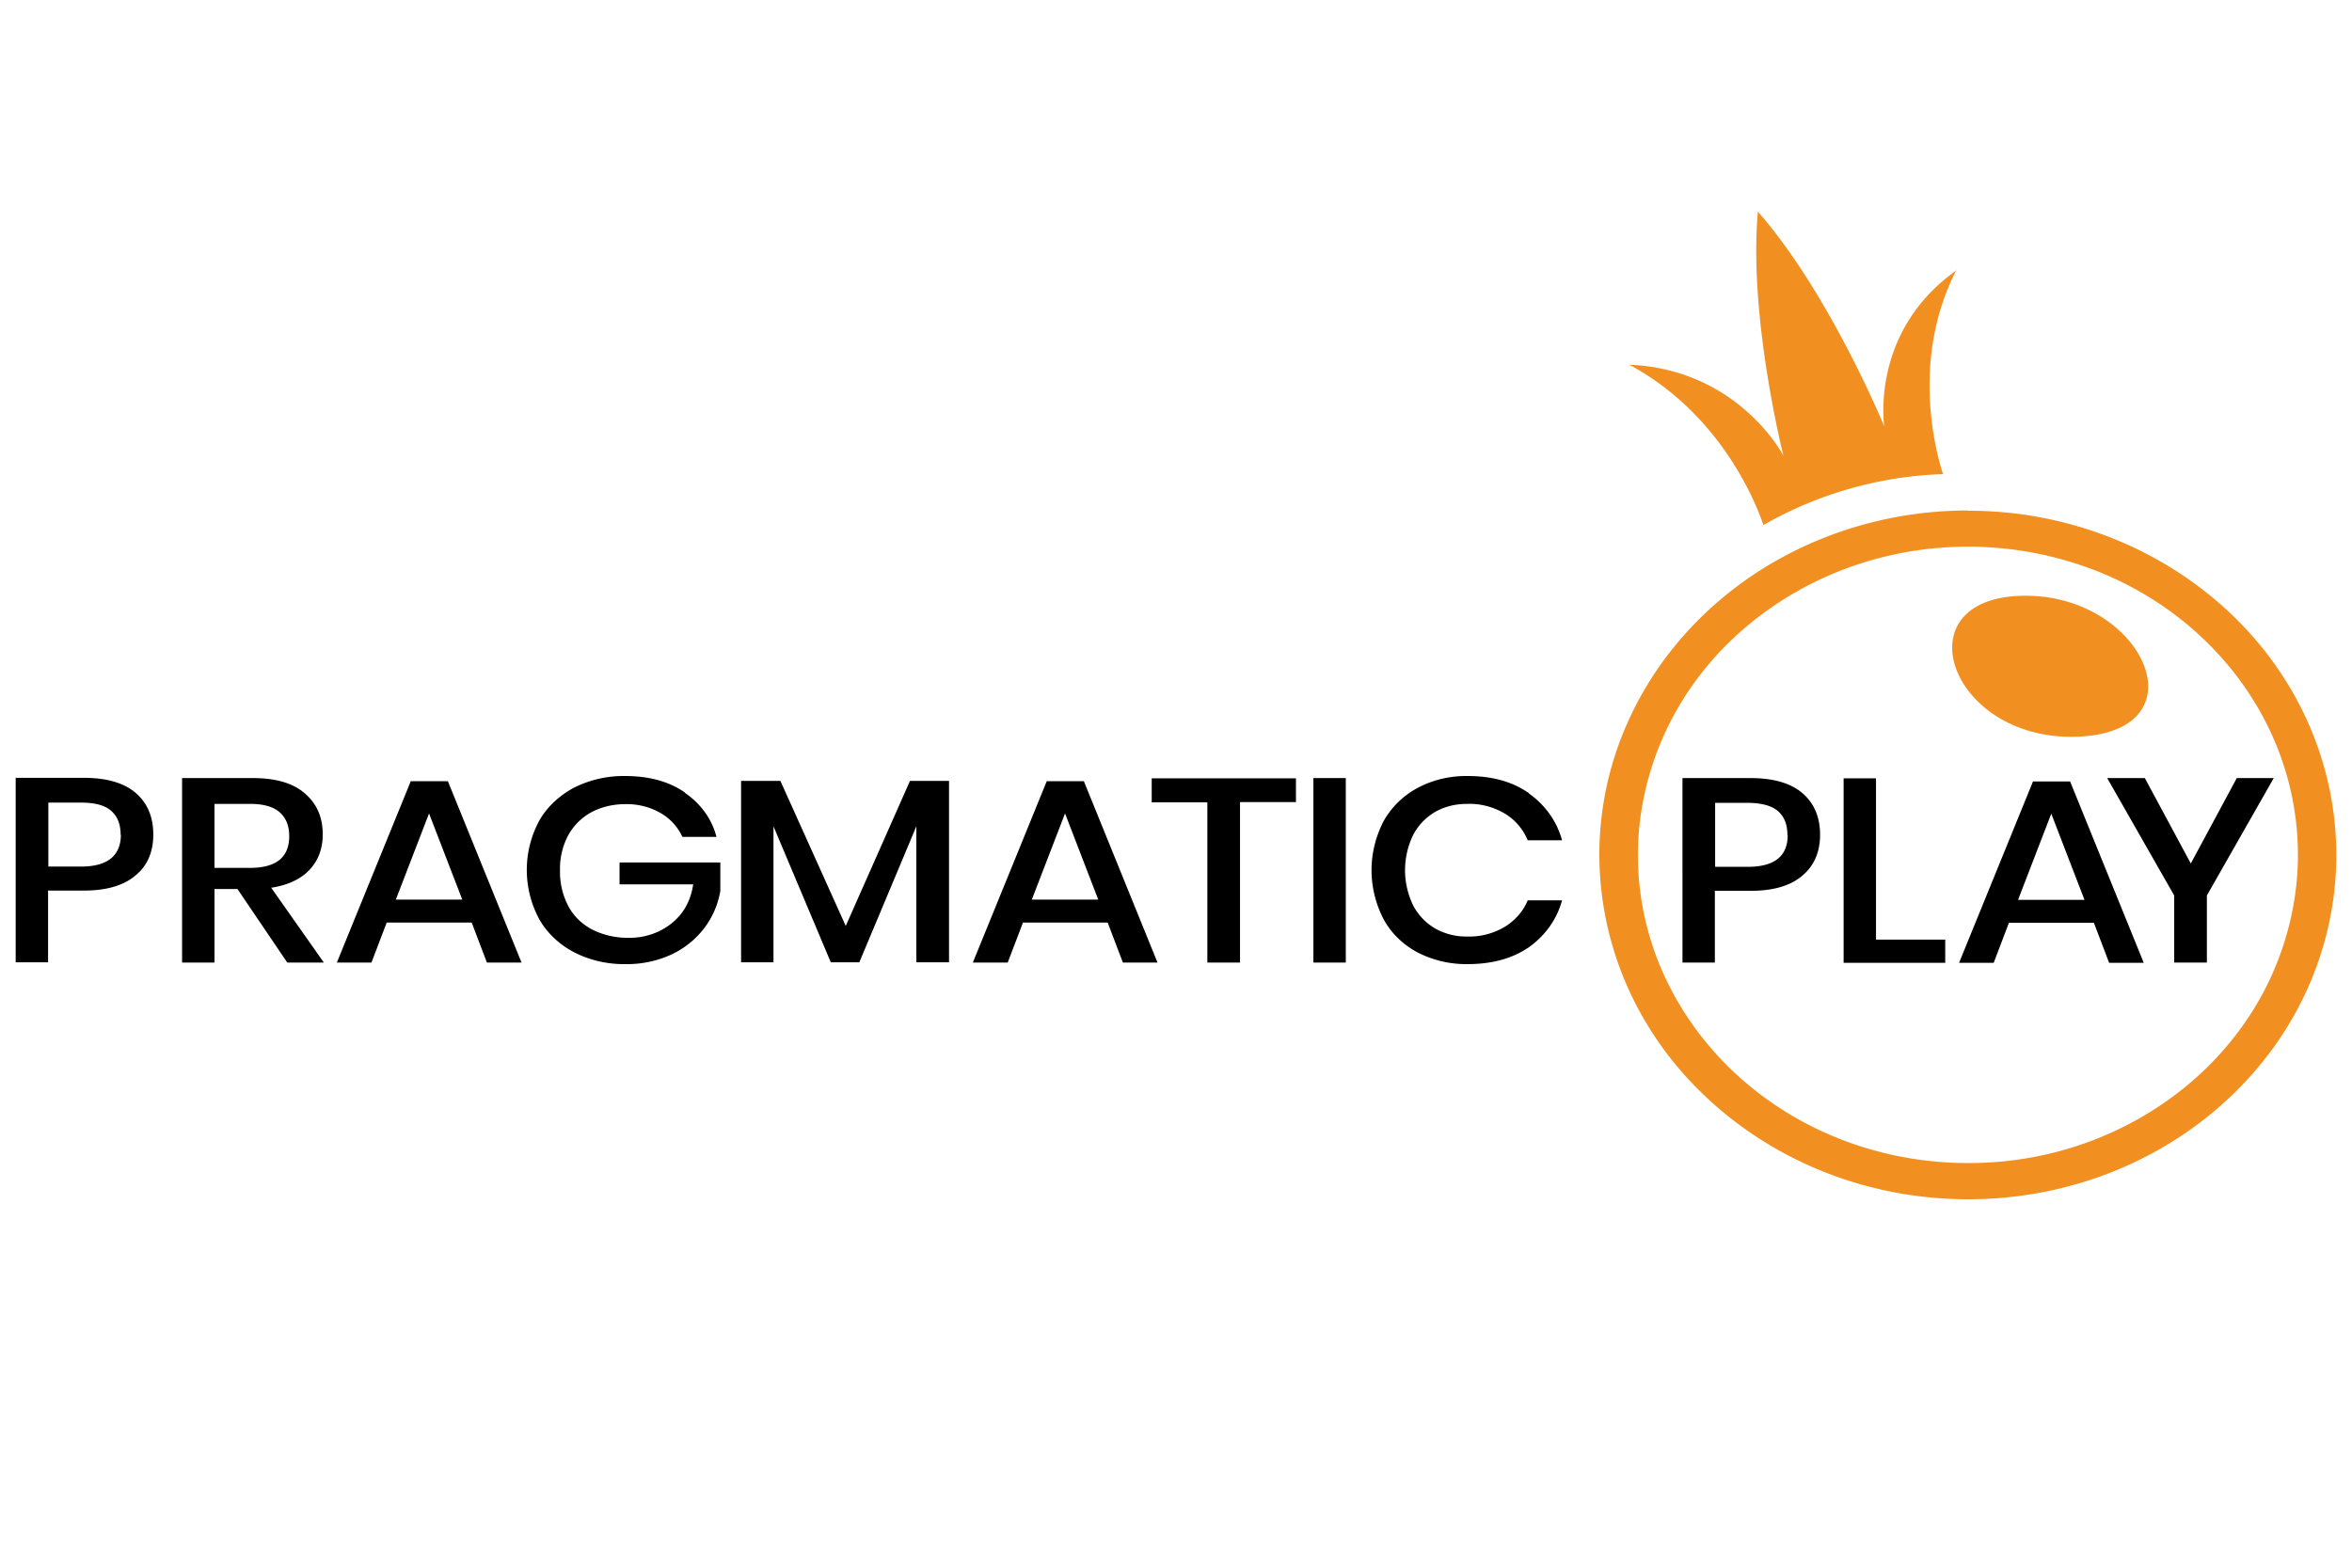
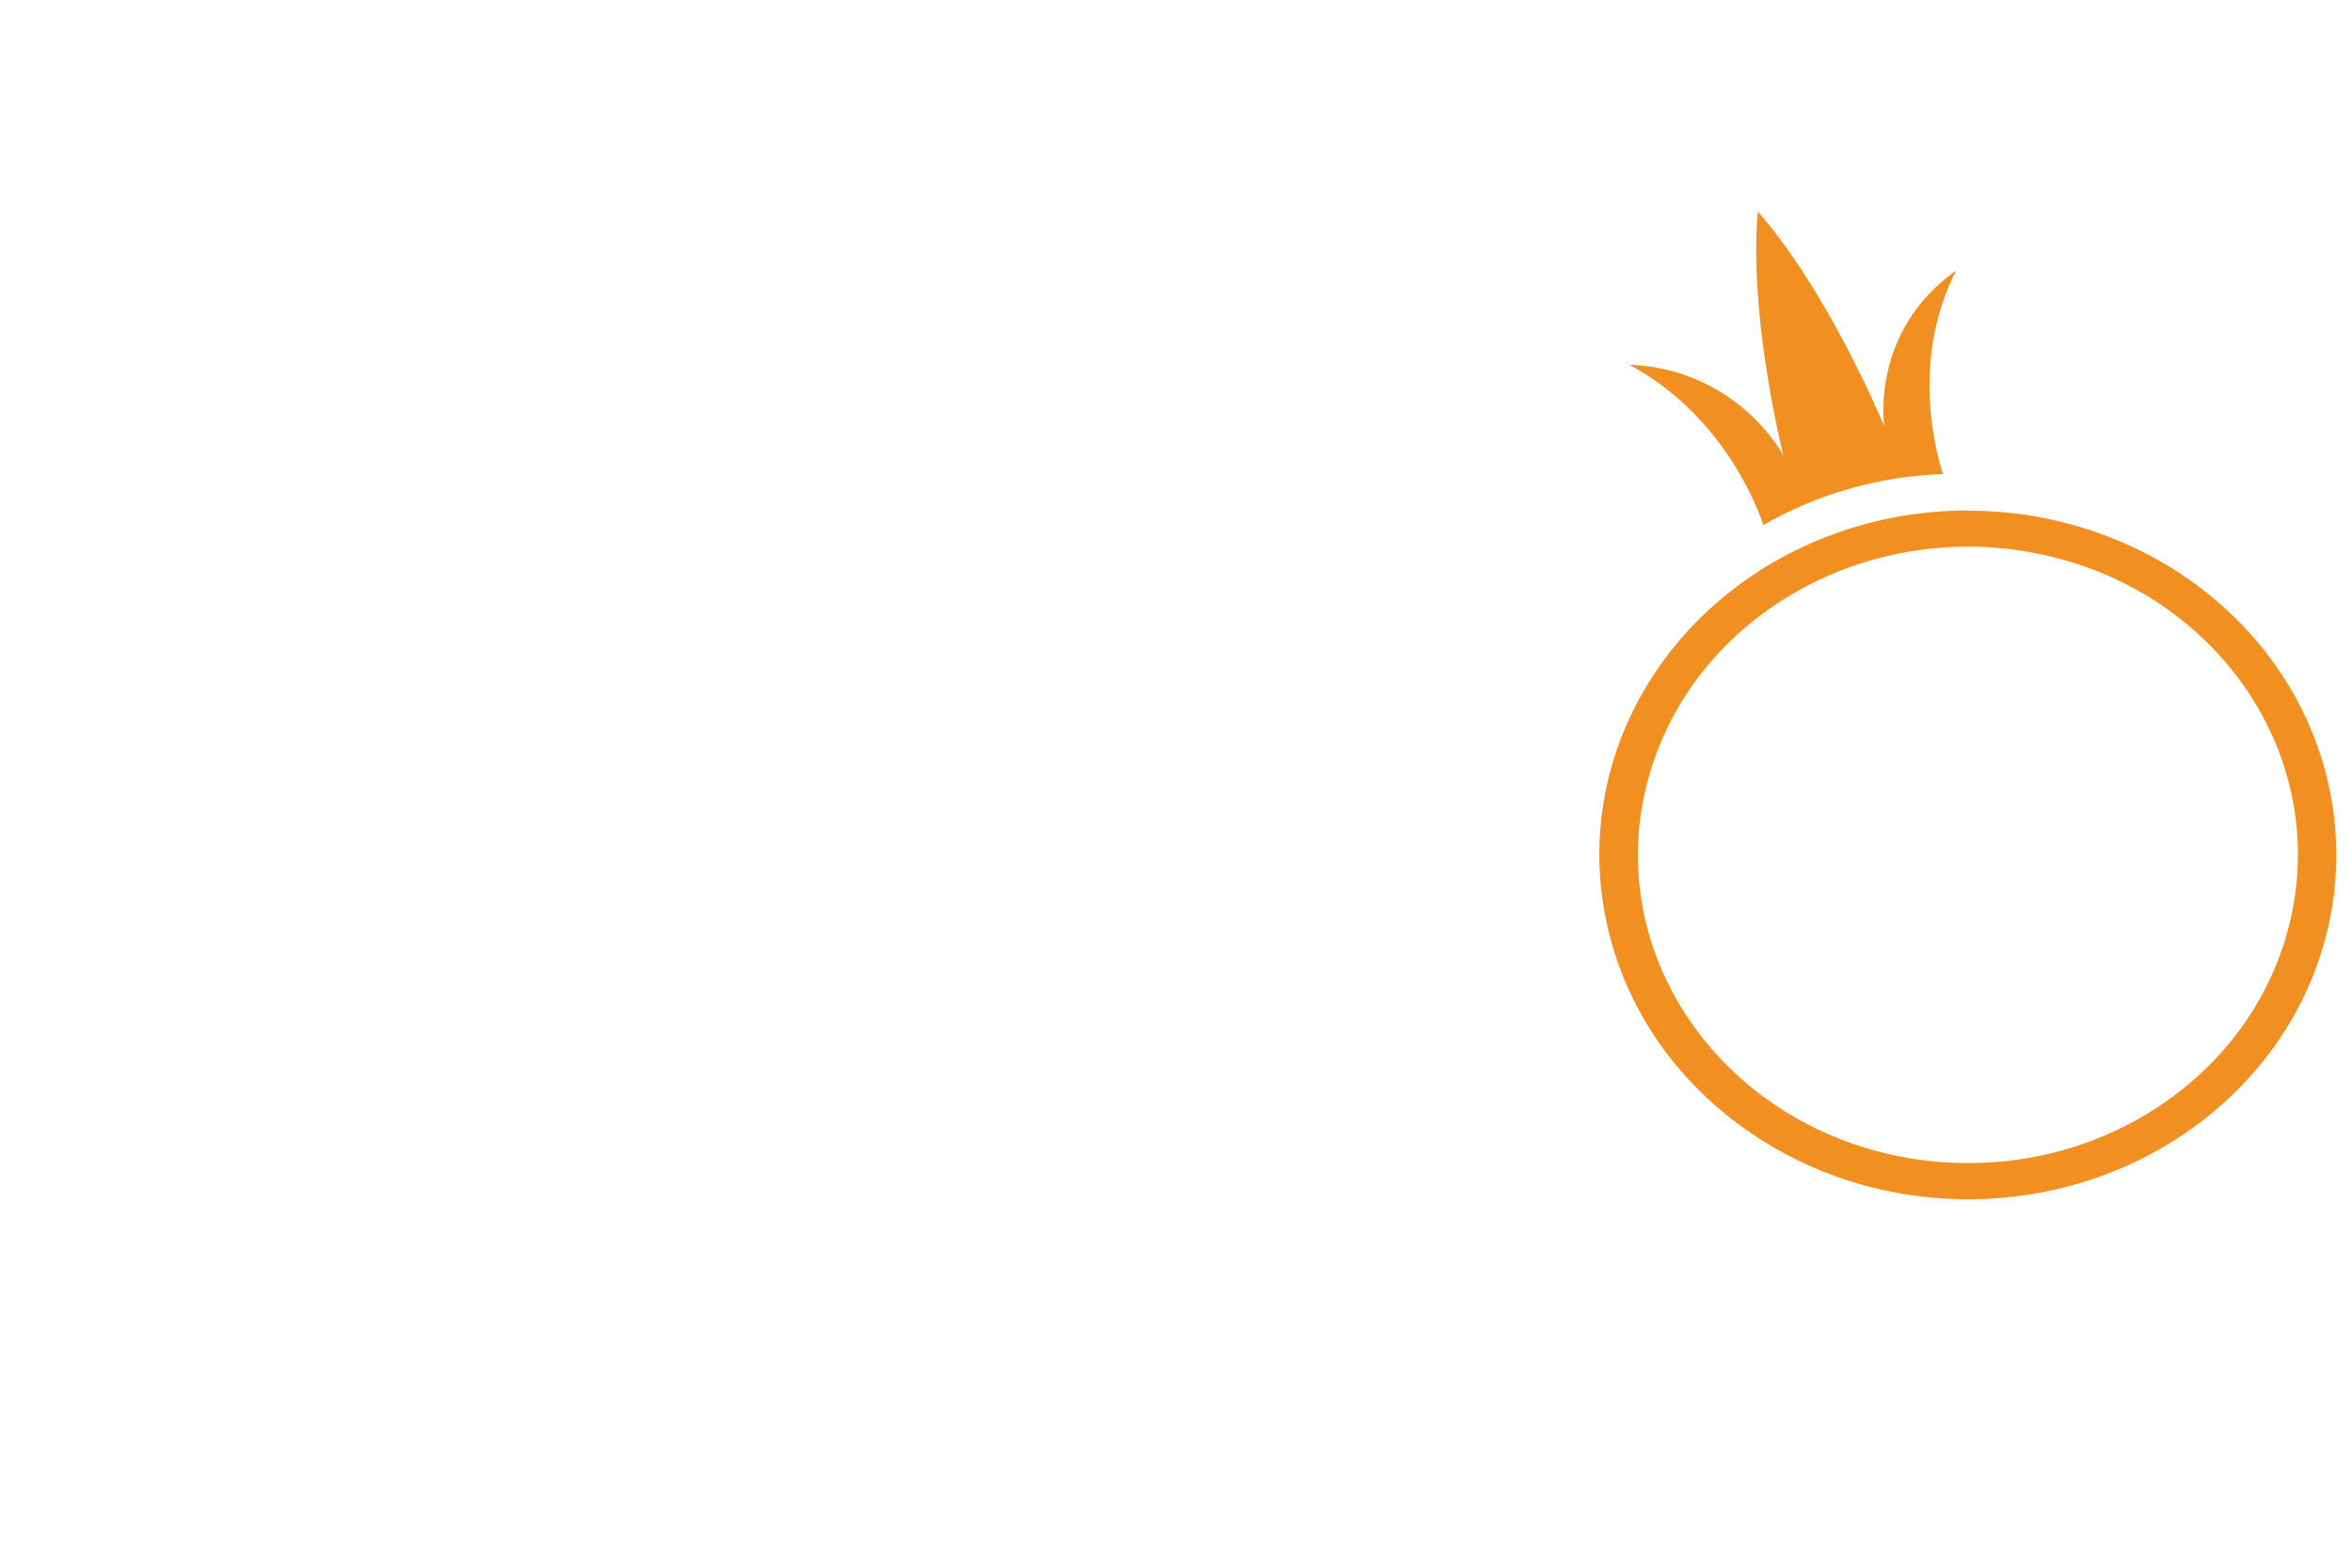
<svg xmlns="http://www.w3.org/2000/svg" width="300" height="200" fill="none">
-   <path fill="#F19021" d="M257.222 76.033c-14.786.875-8.155 18.873 8.191 17.931 15.991-.942 7.552-18.839-8.191-17.93Z" />
  <path fill="#F19021" d="M250.984 65.127c-9.306 0-18.366 2.586-26.097 7.394-7.696 4.807-13.748 11.67-17.316 19.726a41.191 41.191 0 0 0-2.659 25.396c1.819 8.554 6.297 16.378 12.874 22.479 6.611 6.166 14.972 10.344 24.067 12.034 9.131 1.691 18.576.829 27.147-2.486 8.57-3.316 15.882-8.919 21.094-16.179 5.142-7.195 7.906-15.715 7.906-24.402 0-11.637-4.932-22.843-13.748-31.065-8.851-8.255-20.814-12.897-33.233-12.864l-.035-.033Zm0 83.25c-8.291 0-16.442-2.288-23.368-6.631-6.892-4.31-12.279-10.443-15.498-17.638-3.183-7.161-4.022-15.085-2.378-22.71 1.644-7.659 5.632-14.654 11.509-20.125 5.912-5.503 13.398-9.25 21.549-10.775a45.01 45.01 0 0 1 24.313 2.221c7.661 2.951 14.237 7.99 18.89 14.489 4.618 6.432 7.102 14.057 7.102 21.848 0 5.172-1.12 10.311-3.219 15.085-2.099 4.774-5.212 9.084-9.095 12.731-7.941 7.394-18.611 11.538-29.735 11.505h-.07ZM249.585 34.46c-11.16 7.89-9.236 19.958-9.236 19.958S233.353 37.41 224.222 27c-1.224 13.394 3.254 31.132 3.254 31.132s-5.702-11.008-19.66-11.604c11.579 6.233 16.091 17.439 17.106 20.456a49.37 49.37 0 0 1 22.913-6.498c-.909-2.819-4.162-14.621 1.715-26.06l.035.034Z" />
-   <path fill="#000" d="M6.132 113.65v9.118H2V99.232h8.688c2.931 0 5.156.658 6.64 1.942 1.482 1.284 2.224 3.061 2.224 5.3 0 2.205-.742 3.983-2.296 5.234-1.518 1.283-3.708 1.909-6.604 1.909h-4.59l.07.033Zm9.253-7.143c0-1.35-.389-2.338-1.201-3.062-.812-.724-2.12-1.053-3.885-1.053H6.167v8.163H10.3c3.39 0 5.086-1.349 5.12-4.048h-.034Zm21.26 16.294-6.357-9.382h-2.931v9.382h-4.132V99.265h9.04c2.932 0 5.157.658 6.64 1.975 1.519 1.317 2.26 3.028 2.26 5.201 0 1.843-.565 3.324-1.695 4.542-1.13 1.185-2.755 1.943-4.874 2.272l6.71 9.546h-4.661ZM27.32 110.72h4.556c3.355 0 5.015-1.35 5.015-4.049 0-1.284-.389-2.304-1.2-3.028-.813-.724-2.084-1.086-3.78-1.086h-4.555v8.163h-.036Zm32.809 6.979H49.323l-1.942 5.102h-4.415l9.43-23.141h4.732l9.394 23.141h-4.415l-1.942-5.102h-.035Zm-1.166-2.93-4.238-10.995-4.237 10.995h8.475Zm28.394-13.628c2.013 1.383 3.461 3.358 4.026 5.629H87.04a6.723 6.723 0 0 0-2.754-3.028c-1.342-.79-2.931-1.185-4.52-1.153-1.52 0-3.003.33-4.31 1.021a7.421 7.421 0 0 0-2.966 2.93 9.03 9.03 0 0 0-1.06 4.476 9.31 9.31 0 0 0 1.095 4.642c.671 1.251 1.731 2.271 3.073 2.962a10.036 10.036 0 0 0 4.591 1.021c2.013.033 3.956-.626 5.474-1.844 1.519-1.218 2.437-2.864 2.755-4.97h-9.394v-2.798h12.855v3.621a10.84 10.84 0 0 1-2.013 4.707 11.298 11.298 0 0 1-4.168 3.39 13.585 13.585 0 0 1-5.933 1.251c-2.295.033-4.59-.494-6.604-1.547-1.871-.987-3.425-2.469-4.414-4.246a13.258 13.258 0 0 1-1.554-6.222c0-2.172.53-4.279 1.554-6.221.989-1.778 2.543-3.226 4.414-4.246a14.096 14.096 0 0 1 6.569-1.515c3.037 0 5.58.692 7.593 2.074l.035.066Zm33.692-1.514v23.141h-4.168V105.42l-7.275 17.348h-3.637l-7.31-17.348v17.348h-4.133V99.627h5.015l8.335 18.499 8.193-18.5h5.015-.035Zm20.2 18.072h-10.771l-1.943 5.102h-4.449l9.429-23.141h4.732l9.394 23.141h-4.414l-1.943-5.102h-.035Zm-1.165-2.93-4.238-10.995-4.238 10.995h8.476ZM165.3 99.265v3.061h-7.134v20.475h-4.167v-20.442h-7.098v-3.061H165.3v-.033Zm6.357 0V122.8h-4.132V99.265h4.132Zm23.379 1.975c2.083 1.481 3.567 3.588 4.202 5.958h-4.379a7.122 7.122 0 0 0-2.896-3.391c-1.448-.855-3.107-1.316-4.838-1.25-1.448 0-2.86.329-4.061 1.02a7.345 7.345 0 0 0-2.825 2.963 10.41 10.41 0 0 0-1.025 4.476c0 1.547.354 3.062 1.025 4.477a7.352 7.352 0 0 0 2.825 2.963 7.983 7.983 0 0 0 4.061 1.02c1.731.066 3.39-.395 4.838-1.251 1.307-.823 2.331-1.975 2.896-3.357h4.379c-.635 2.37-2.119 4.476-4.202 5.958-2.084 1.448-4.697 2.172-7.84 2.172-2.26.033-4.45-.494-6.428-1.514-1.836-.987-3.355-2.469-4.308-4.246-.989-1.942-1.519-4.049-1.519-6.222 0-2.172.53-4.279 1.519-6.221a10.75 10.75 0 0 1 4.308-4.246c1.943-1.054 4.168-1.58 6.428-1.548 3.143 0 5.756.725 7.84 2.206v.033Zm23.697 12.443v9.118h-4.132V99.265h8.687c2.932 0 5.157.658 6.64 1.942 1.483 1.284 2.225 3.061 2.225 5.3 0 2.205-.777 3.983-2.296 5.233-1.518 1.284-3.708 1.91-6.604 1.91h-4.591l.071.033Zm9.253-7.143c0-1.35-.389-2.338-1.201-3.062-.812-.691-2.119-1.053-3.885-1.053h-4.132v8.163h4.132c3.426 0 5.121-1.349 5.121-4.048h-.035Zm11.301 13.331h8.829v2.963h-12.961V99.298h4.132v20.573Zm27.758-2.14h-10.807l-1.942 5.103h-4.415l9.43-23.141h4.732l9.394 23.141h-4.415l-1.942-5.103h-.035Zm-1.166-2.929-4.237-10.995-4.238 10.995h8.475ZM290 99.298l-8.511 14.944v8.559h-4.167v-8.559l-8.547-14.977h4.803l5.863 10.895 5.862-10.895H290v.033Z" />
</svg>